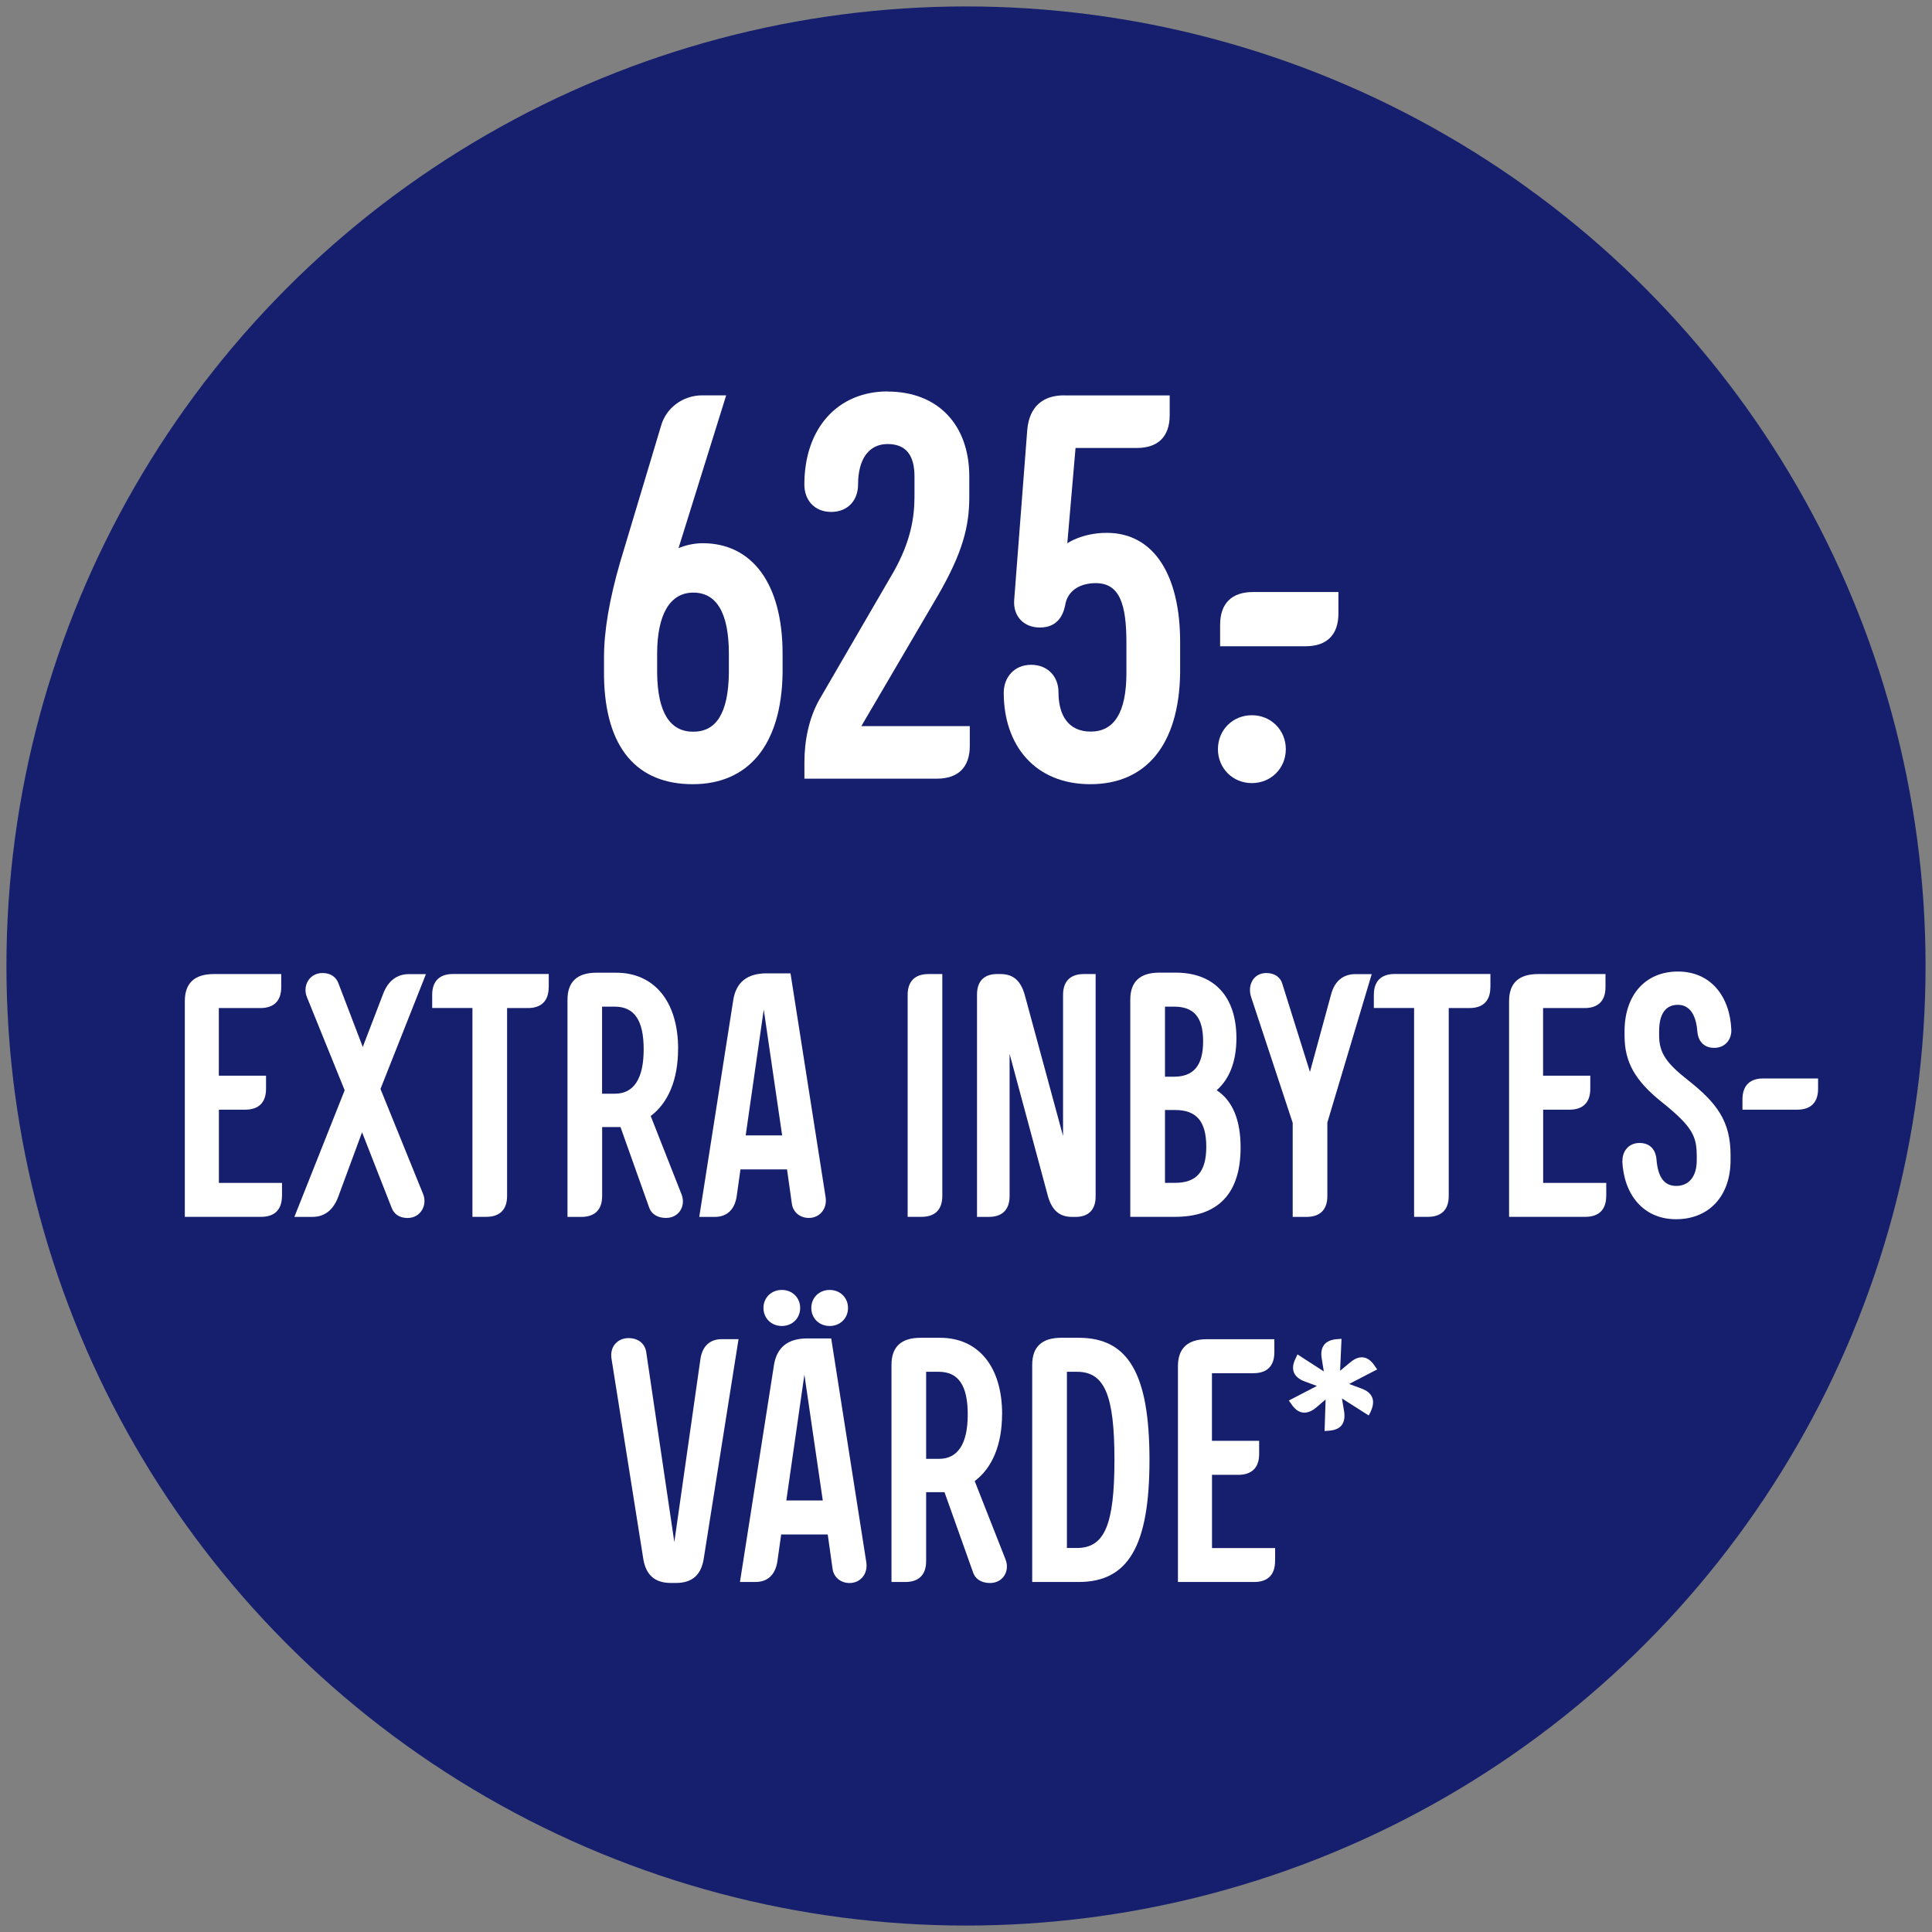
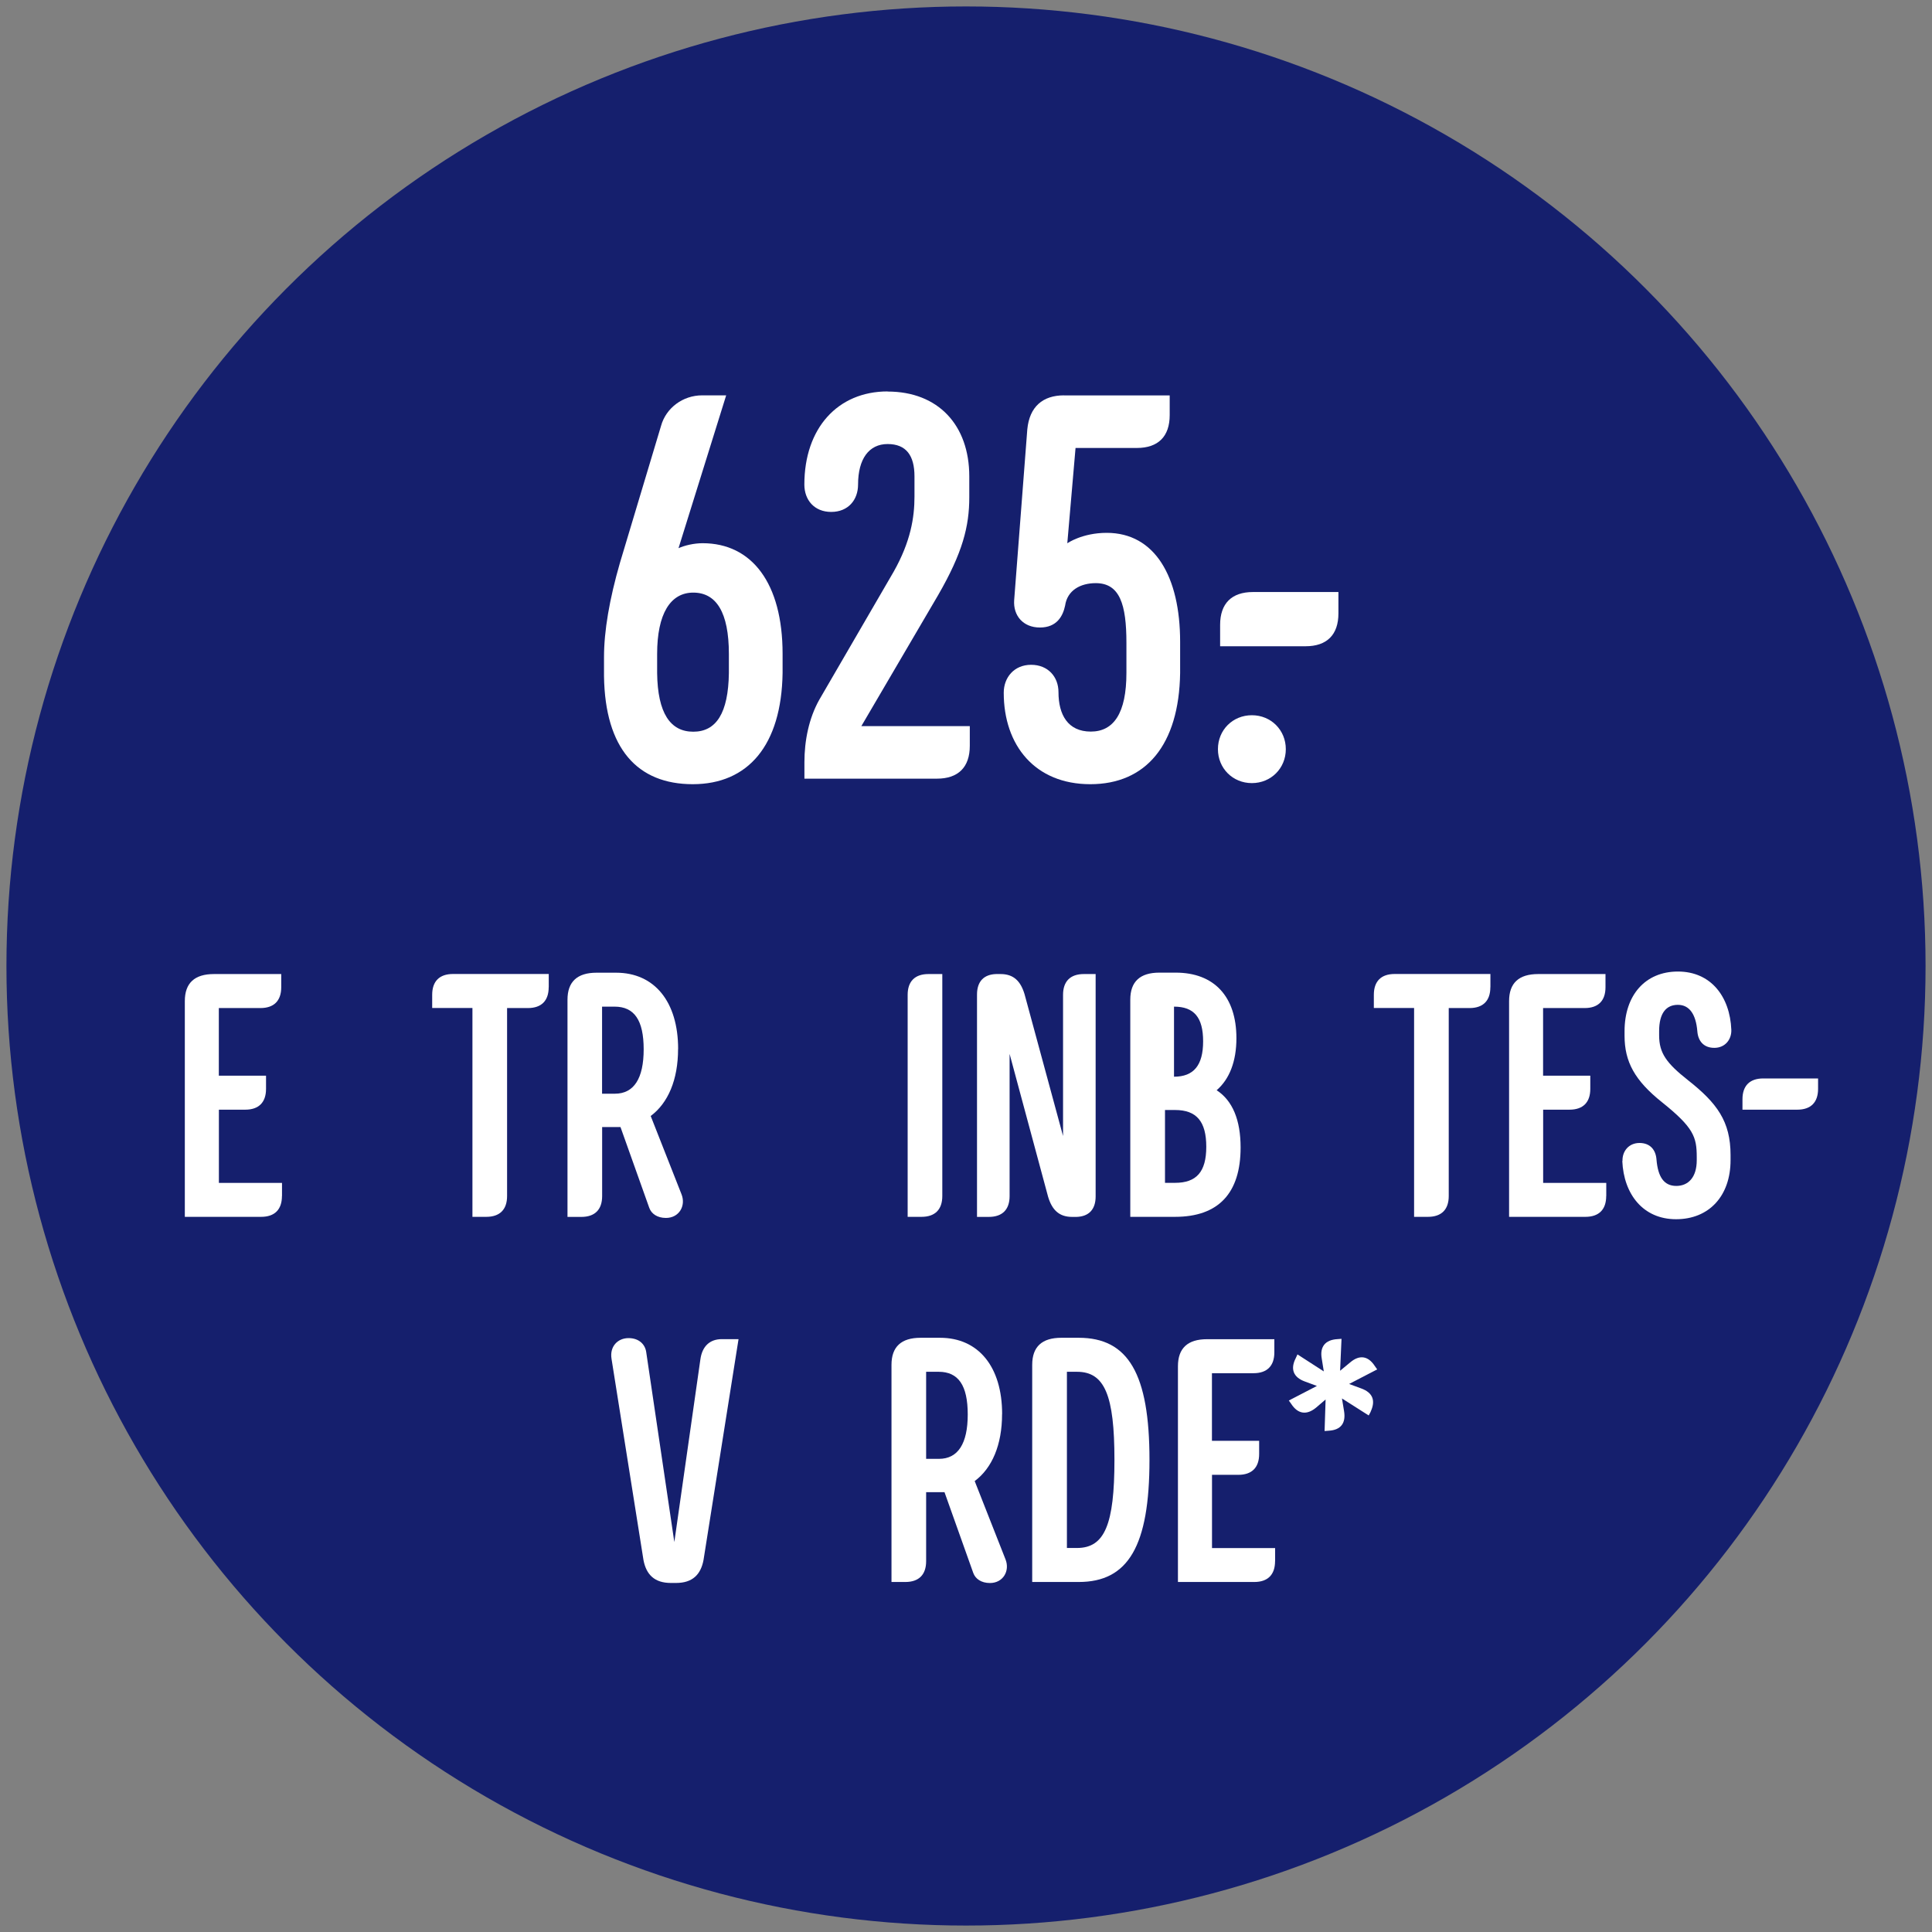
<svg xmlns="http://www.w3.org/2000/svg" id="overlay" viewBox="0 0 300 300">
  <rect x="0" y="0" width="300" height="300" fill="#808080" stroke="none" />
  <defs>
    <style>
      .cls-1 {
        fill: #151f6d;
      }

      .cls-1, .cls-2 {
        stroke-width: 0px;
      }

      .cls-2 {
        fill: #fff;
      }
    </style>
  </defs>
  <circle class="cls-1" cx="150" cy="150" r="149" />
  <g>
    <path class="cls-2" d="M93.79,105.02v-2.98c0-4.08.85-9.01,2.47-14.63l6.38-21.26c.77-2.81,3.4-4.76,6.38-4.76h3.74l-7.4,23.73c.94-.42,2.38-.77,3.74-.77,7.65,0,12.42,6.21,12.42,17.18v2.98c-.17,11.22-5.36,17.26-13.95,17.26s-13.61-5.53-13.78-16.75ZM102.04,101.54v2.98c.08,6.21,2.04,9.1,5.61,9.1s5.44-2.89,5.53-9.1v-2.98c0-6.46-1.96-9.52-5.53-9.52s-5.61,3.32-5.61,9.52Z" />
    <path class="cls-2" d="M137.84,60.8c7.82,0,12.67,5.19,12.67,13.18v3.23c0,4.51-1.02,8.59-4.85,15.22l-11.91,20.32h16.84v3.06c0,3.32-1.79,5.1-5.1,5.1h-20.58v-2.55c0-3.32.68-6.8,2.3-9.69l11.56-19.9c2.64-4.68,3.23-8.42,3.23-11.65v-3.15c0-3.23-1.28-5.02-4.17-5.02s-4.59,2.3-4.59,6.29c0,2.38-1.53,4.25-4.17,4.25s-4.17-1.87-4.17-4.25c0-8.76,5.19-14.46,12.93-14.46Z" />
    <path class="cls-2" d="M165.22,61.4h16.41v3.06c0,3.32-1.79,5.1-5.1,5.1h-9.52l-1.28,14.8s2.3-1.62,6.12-1.62c7.48,0,11.4,6.8,11.4,16.92v4.85c-.17,11.22-5.36,17.26-13.95,17.26s-13.44-6.04-13.44-14.2c0-2.38,1.62-4.34,4.25-4.34s4.25,1.87,4.25,4.25c0,3.49,1.45,6.12,5.02,6.12s5.53-2.89,5.53-9.1v-4.68c0-5.95-1.02-9.27-4.76-9.27-2.38,0-4.42,1.11-4.76,3.49-.34,1.62-1.28,3.4-3.91,3.4s-4.17-1.87-4-4.25l2.04-26.53c.34-3.49,2.38-5.27,5.7-5.27Z" />
    <path class="cls-2" d="M189.12,116.33c0-2.98,2.3-5.27,5.27-5.27s5.27,2.3,5.27,5.27-2.3,5.27-5.27,5.27-5.27-2.3-5.27-5.27ZM194.56,91.93h13.27v3.32c0,3.32-1.79,5.1-5.1,5.1h-13.27v-3.32c0-3.32,1.79-5.1,5.1-5.1Z" />
    <path class="cls-2" d="M43.78,185.72c0,2.1-1.13,3.23-3.23,3.23h-11.85v-33.5c0-2.8,1.51-4.2,4.52-4.2h10.45v2.05c0,2.1-1.13,3.23-3.23,3.23h-6.46v10.5h7.33v2.05c0,2.1-1.13,3.23-3.23,3.23h-4.09v11.37h9.8v2.05Z" />
-     <path class="cls-2" d="M50.08,151.09c1.35,0,2.15.7,2.48,1.62l3.77,9.86,3.18-8.29c.75-1.94,2.1-3.02,3.99-3.02h2.64l-7.06,17.83,6.62,16.32c.7,1.72-.38,3.72-2.42,3.72-1.35,0-2.15-.7-2.48-1.62l-4.58-11.69-3.72,10.07c-.75,1.99-2.1,3.07-3.99,3.07h-2.8l7.81-19.66-5.87-14.49c-.7-1.72.38-3.72,2.42-3.72Z" />
    <path class="cls-2" d="M85.2,153.3c0,2.1-1.13,3.23-3.23,3.23h-3.23v29.19c0,2.1-1.13,3.23-3.23,3.23h-2.15v-32.43h-6.25v-2.05c0-2.1,1.13-3.23,3.23-3.23h14.87v2.05Z" />
    <path class="cls-2" d="M105.29,162.89c0,4.79-1.56,8.4-4.25,10.4l4.79,12.17c.7,1.78-.38,3.66-2.42,3.66-1.35,0-2.26-.65-2.59-1.56l-4.47-12.55h-2.85v10.72c0,2.1-1.13,3.23-3.23,3.23h-2.15v-33.72c0-2.8,1.51-4.2,4.52-4.2h3.02c5.98,0,9.64,4.52,9.64,11.85ZM93.49,169.83h1.99c2.96,0,4.47-2.37,4.47-6.89s-1.45-6.63-4.52-6.63h-1.94v13.52Z" />
-     <path class="cls-2" d="M114.98,181.58l-.59,4.2c-.32,2.05-1.51,3.18-3.39,3.18h-2.42l5.28-33.67c.43-2.75,2.15-4.15,5.17-4.15h3.72l5.44,34.69c.32,1.88-.92,3.29-2.59,3.29-1.45,0-2.48-.97-2.64-2.21l-.75-5.33h-7.22ZM118.59,156.8l-2.8,19.5h5.66l-2.85-19.5Z" />
    <path class="cls-2" d="M144.17,151.25h2.15v34.47c0,2.1-1.13,3.23-3.23,3.23h-2.15v-34.47c0-2.1,1.13-3.23,3.23-3.23Z" />
    <path class="cls-2" d="M165.07,154.48c0-2.1,1.13-3.23,3.23-3.23h1.83v34.53c0,2.05-1.08,3.12-2.96,3.18h-.7c-2.05,0-3.12-1.13-3.72-3.12l-5.98-22.19v22.08c0,2.1-1.13,3.23-3.23,3.23h-1.83v-34.53c0-2.05,1.08-3.12,2.96-3.18h.7c2.05,0,3.12,1.13,3.72,3.12l5.98,22.03v-21.92Z" />
-     <path class="cls-2" d="M192.64,178.18c0,7.11-3.45,10.77-10.18,10.77h-6.95v-33.72c0-2.8,1.51-4.2,4.52-4.2h2.53c5.98,0,9.43,3.72,9.43,10.18,0,3.61-1.08,6.36-3.07,8.08,2.48,1.62,3.72,4.63,3.72,8.89ZM182.3,167.19c3.07,0,4.52-1.78,4.52-5.49s-1.4-5.39-4.52-5.39h-1.4v10.88h1.4ZM187.31,178.07c0-3.93-1.51-5.71-4.85-5.71h-1.56v11.31h1.56c3.34,0,4.85-1.72,4.85-5.6Z" />
-     <path class="cls-2" d="M196.62,151.09c1.35,0,2.21.7,2.48,1.62l4.31,13.74,3.29-12.07c.54-2.05,1.89-3.12,3.77-3.12h2.53l-6.89,23.05v11.42c0,2.1-1.13,3.23-3.23,3.23h-2.15v-14.6l-6.46-19.55c-.59-1.78.32-3.72,2.37-3.72Z" />
+     <path class="cls-2" d="M192.64,178.18c0,7.11-3.45,10.77-10.18,10.77h-6.95v-33.72c0-2.8,1.51-4.2,4.52-4.2h2.53c5.98,0,9.43,3.72,9.43,10.18,0,3.61-1.08,6.36-3.07,8.08,2.48,1.62,3.72,4.63,3.72,8.89ZM182.3,167.19c3.07,0,4.52-1.78,4.52-5.49s-1.4-5.39-4.52-5.39h-1.4h1.4ZM187.31,178.07c0-3.93-1.51-5.71-4.85-5.71h-1.56v11.31h1.56c3.34,0,4.85-1.72,4.85-5.6Z" />
    <path class="cls-2" d="M231.42,153.3c0,2.1-1.13,3.23-3.23,3.23h-3.23v29.19c0,2.1-1.13,3.23-3.23,3.23h-2.15v-32.43h-6.25v-2.05c0-2.1,1.13-3.23,3.23-3.23h14.87v2.05Z" />
    <path class="cls-2" d="M249.41,185.72c0,2.1-1.13,3.23-3.23,3.23h-11.85v-33.5c0-2.8,1.51-4.2,4.52-4.2h10.45v2.05c0,2.1-1.13,3.23-3.23,3.23h-6.46v10.5h7.33v2.05c0,2.1-1.13,3.23-3.23,3.23h-4.09v11.37h9.8v2.05Z" />
    <path class="cls-2" d="M251.94,180.28c-.05-1.51.97-2.8,2.64-2.8s2.53,1.08,2.64,2.58c.22,2.64,1.13,4.09,3.07,4.09,1.83,0,3.18-1.29,3.18-3.99v-.49c0-3.12-.48-4.58-5.39-8.51-4.25-3.39-5.82-6.3-5.82-10.34v-.7c0-5.55,3.18-9.26,8.29-9.26s8.08,3.88,8.29,9.05c.05,1.51-.97,2.8-2.64,2.8s-2.53-1.08-2.64-2.59c-.22-2.64-1.24-4.09-3.02-4.09s-2.91,1.24-2.91,4.09v.65c0,2.75,1.13,4.31,4.47,6.95,4.52,3.56,6.62,6.41,6.62,11.63v.81c0,5.55-3.34,9.16-8.46,9.16s-8.13-3.88-8.35-9.05Z" />
    <path class="cls-2" d="M273.8,167.46h8.51v1.62c0,2.1-1.13,3.23-3.23,3.23h-8.51v-1.62c0-2.1,1.13-3.23,3.23-3.23Z" />
    <path class="cls-2" d="M97.6,207.78c1.62,0,2.59.97,2.75,2.21l4.36,29.46,4.04-28.33c.27-2.05,1.45-3.18,3.34-3.18h2.59l-5.44,34.31c-.43,2.26-1.72,3.55-4.26,3.55h-.81c-2.53,0-3.82-1.29-4.25-3.55l-4.96-31.24c-.32-1.94.97-3.23,2.64-3.23Z" />
-     <path class="cls-2" d="M121.3,238.27l-.59,4.2c-.32,2.05-1.51,3.18-3.39,3.18h-2.42l5.28-33.67c.43-2.75,2.15-4.15,5.17-4.15h3.72l5.44,34.69c.32,1.88-.92,3.29-2.59,3.29-1.45,0-2.48-.97-2.64-2.21l-.75-5.33h-7.22ZM118.55,203.1c0-1.62,1.24-2.8,2.85-2.8s2.85,1.19,2.85,2.8-1.24,2.8-2.85,2.8-2.85-1.19-2.85-2.8ZM124.9,213.49l-2.8,19.5h5.66l-2.85-19.5ZM125.98,203.1c0-1.62,1.24-2.8,2.85-2.8s2.85,1.19,2.85,2.8-1.24,2.8-2.85,2.8-2.85-1.19-2.85-2.8Z" />
    <path class="cls-2" d="M155.6,219.58c0,4.79-1.56,8.4-4.25,10.4l4.79,12.17c.7,1.78-.38,3.66-2.42,3.66-1.35,0-2.26-.65-2.59-1.56l-4.47-12.55h-2.85v10.72c0,2.1-1.13,3.23-3.23,3.23h-2.15v-33.72c0-2.8,1.51-4.2,4.52-4.2h3.02c5.98,0,9.64,4.52,9.64,11.85ZM143.81,226.53h1.99c2.96,0,4.47-2.37,4.47-6.89s-1.45-6.63-4.52-6.63h-1.94v13.52Z" />
    <path class="cls-2" d="M164.81,207.73h2.69c7.7,0,10.99,5.6,10.99,18.96s-3.29,18.96-10.99,18.96h-7.22v-33.72c0-2.8,1.51-4.2,4.52-4.2ZM173.05,226.69c0-10.02-1.51-13.68-5.82-13.68h-1.56v27.36h1.56c4.31,0,5.82-3.66,5.82-13.68Z" />
    <path class="cls-2" d="M197.99,242.42c0,2.1-1.13,3.23-3.23,3.23h-11.85v-33.5c0-2.8,1.51-4.2,4.52-4.2h10.45v2.05c0,2.1-1.13,3.23-3.23,3.23h-6.46v10.5h7.33v2.05c0,2.1-1.13,3.23-3.23,3.23h-4.09v11.37h9.8v2.05Z" />
    <path class="cls-2" d="M212.85,219.2l-.32.59-4.15-2.64.32,1.94c.32,1.88-.48,2.96-2.37,3.07l-.65.05.16-4.9-1.51,1.29c-1.45,1.18-2.8.97-3.82-.59l-.38-.54,4.36-2.26-1.89-.7c-1.78-.65-2.26-1.94-1.4-3.61l.27-.59,4.09,2.64-.32-1.99c-.32-1.83.54-2.91,2.42-3.02l.65-.05-.22,4.96,1.56-1.29c1.45-1.24,2.8-1.02,3.82.54l.38.54-4.36,2.26,1.89.7c1.78.65,2.26,1.88,1.45,3.61Z" />
  </g>
</svg>